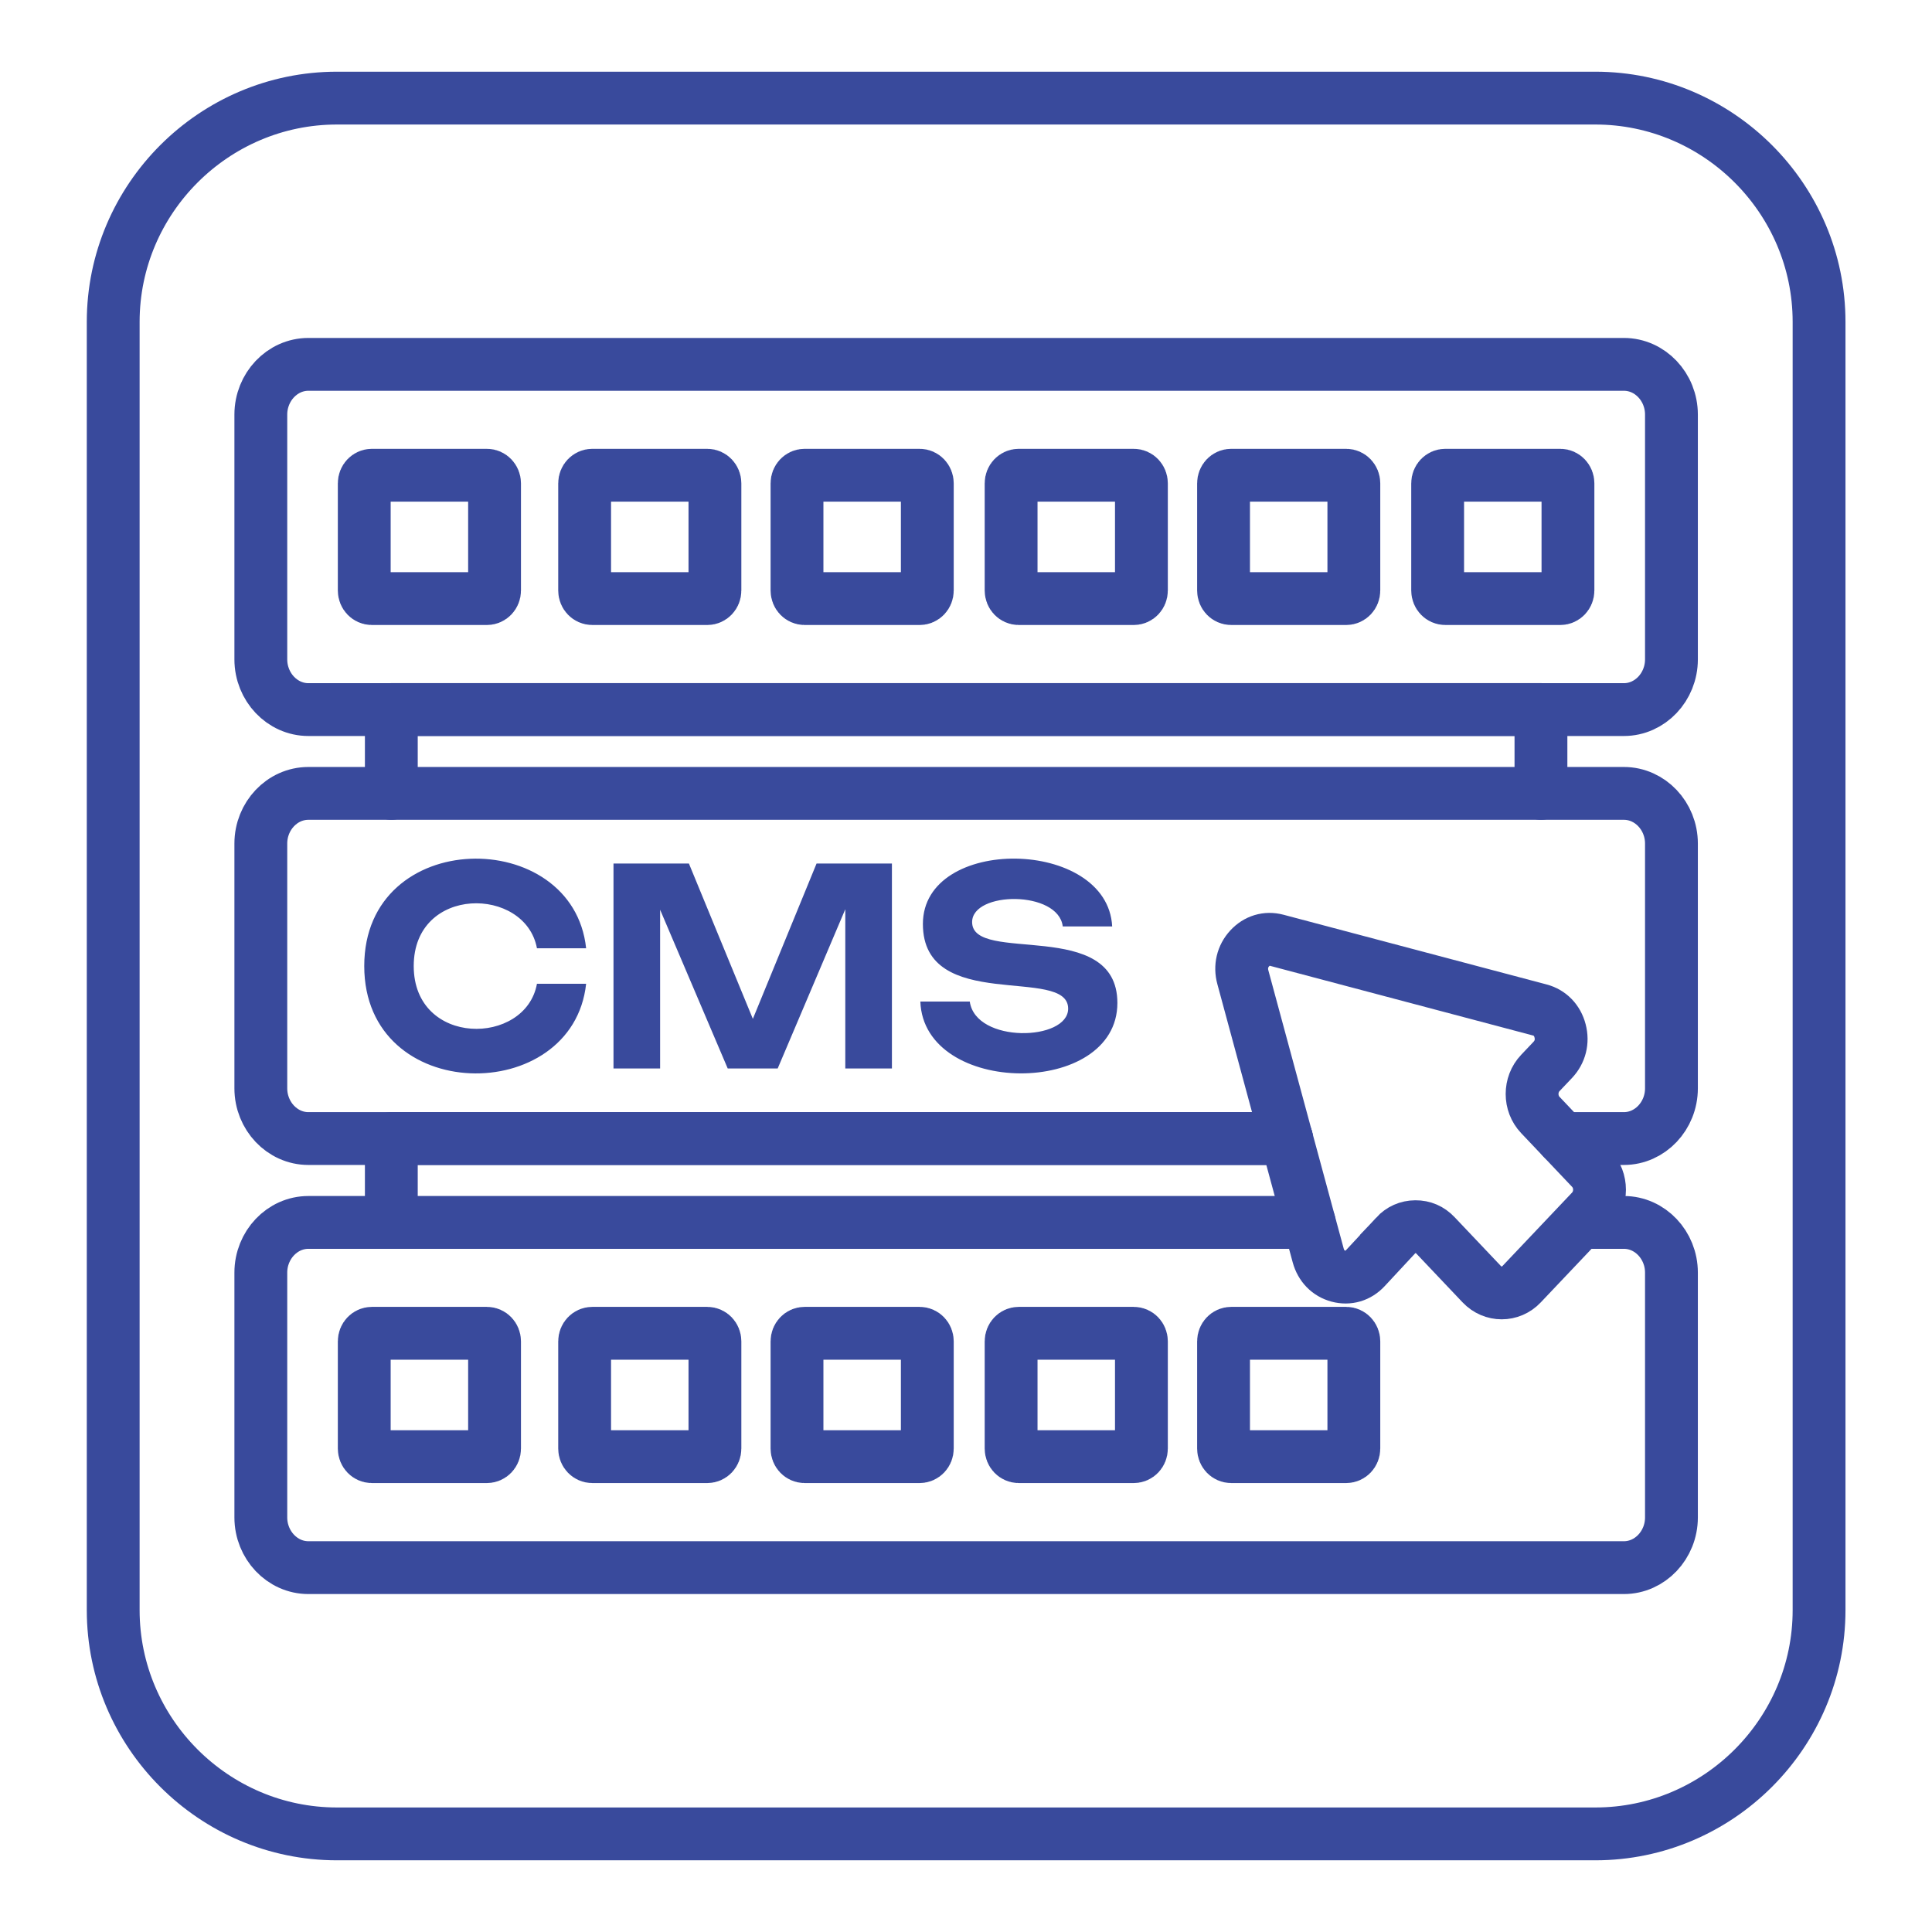
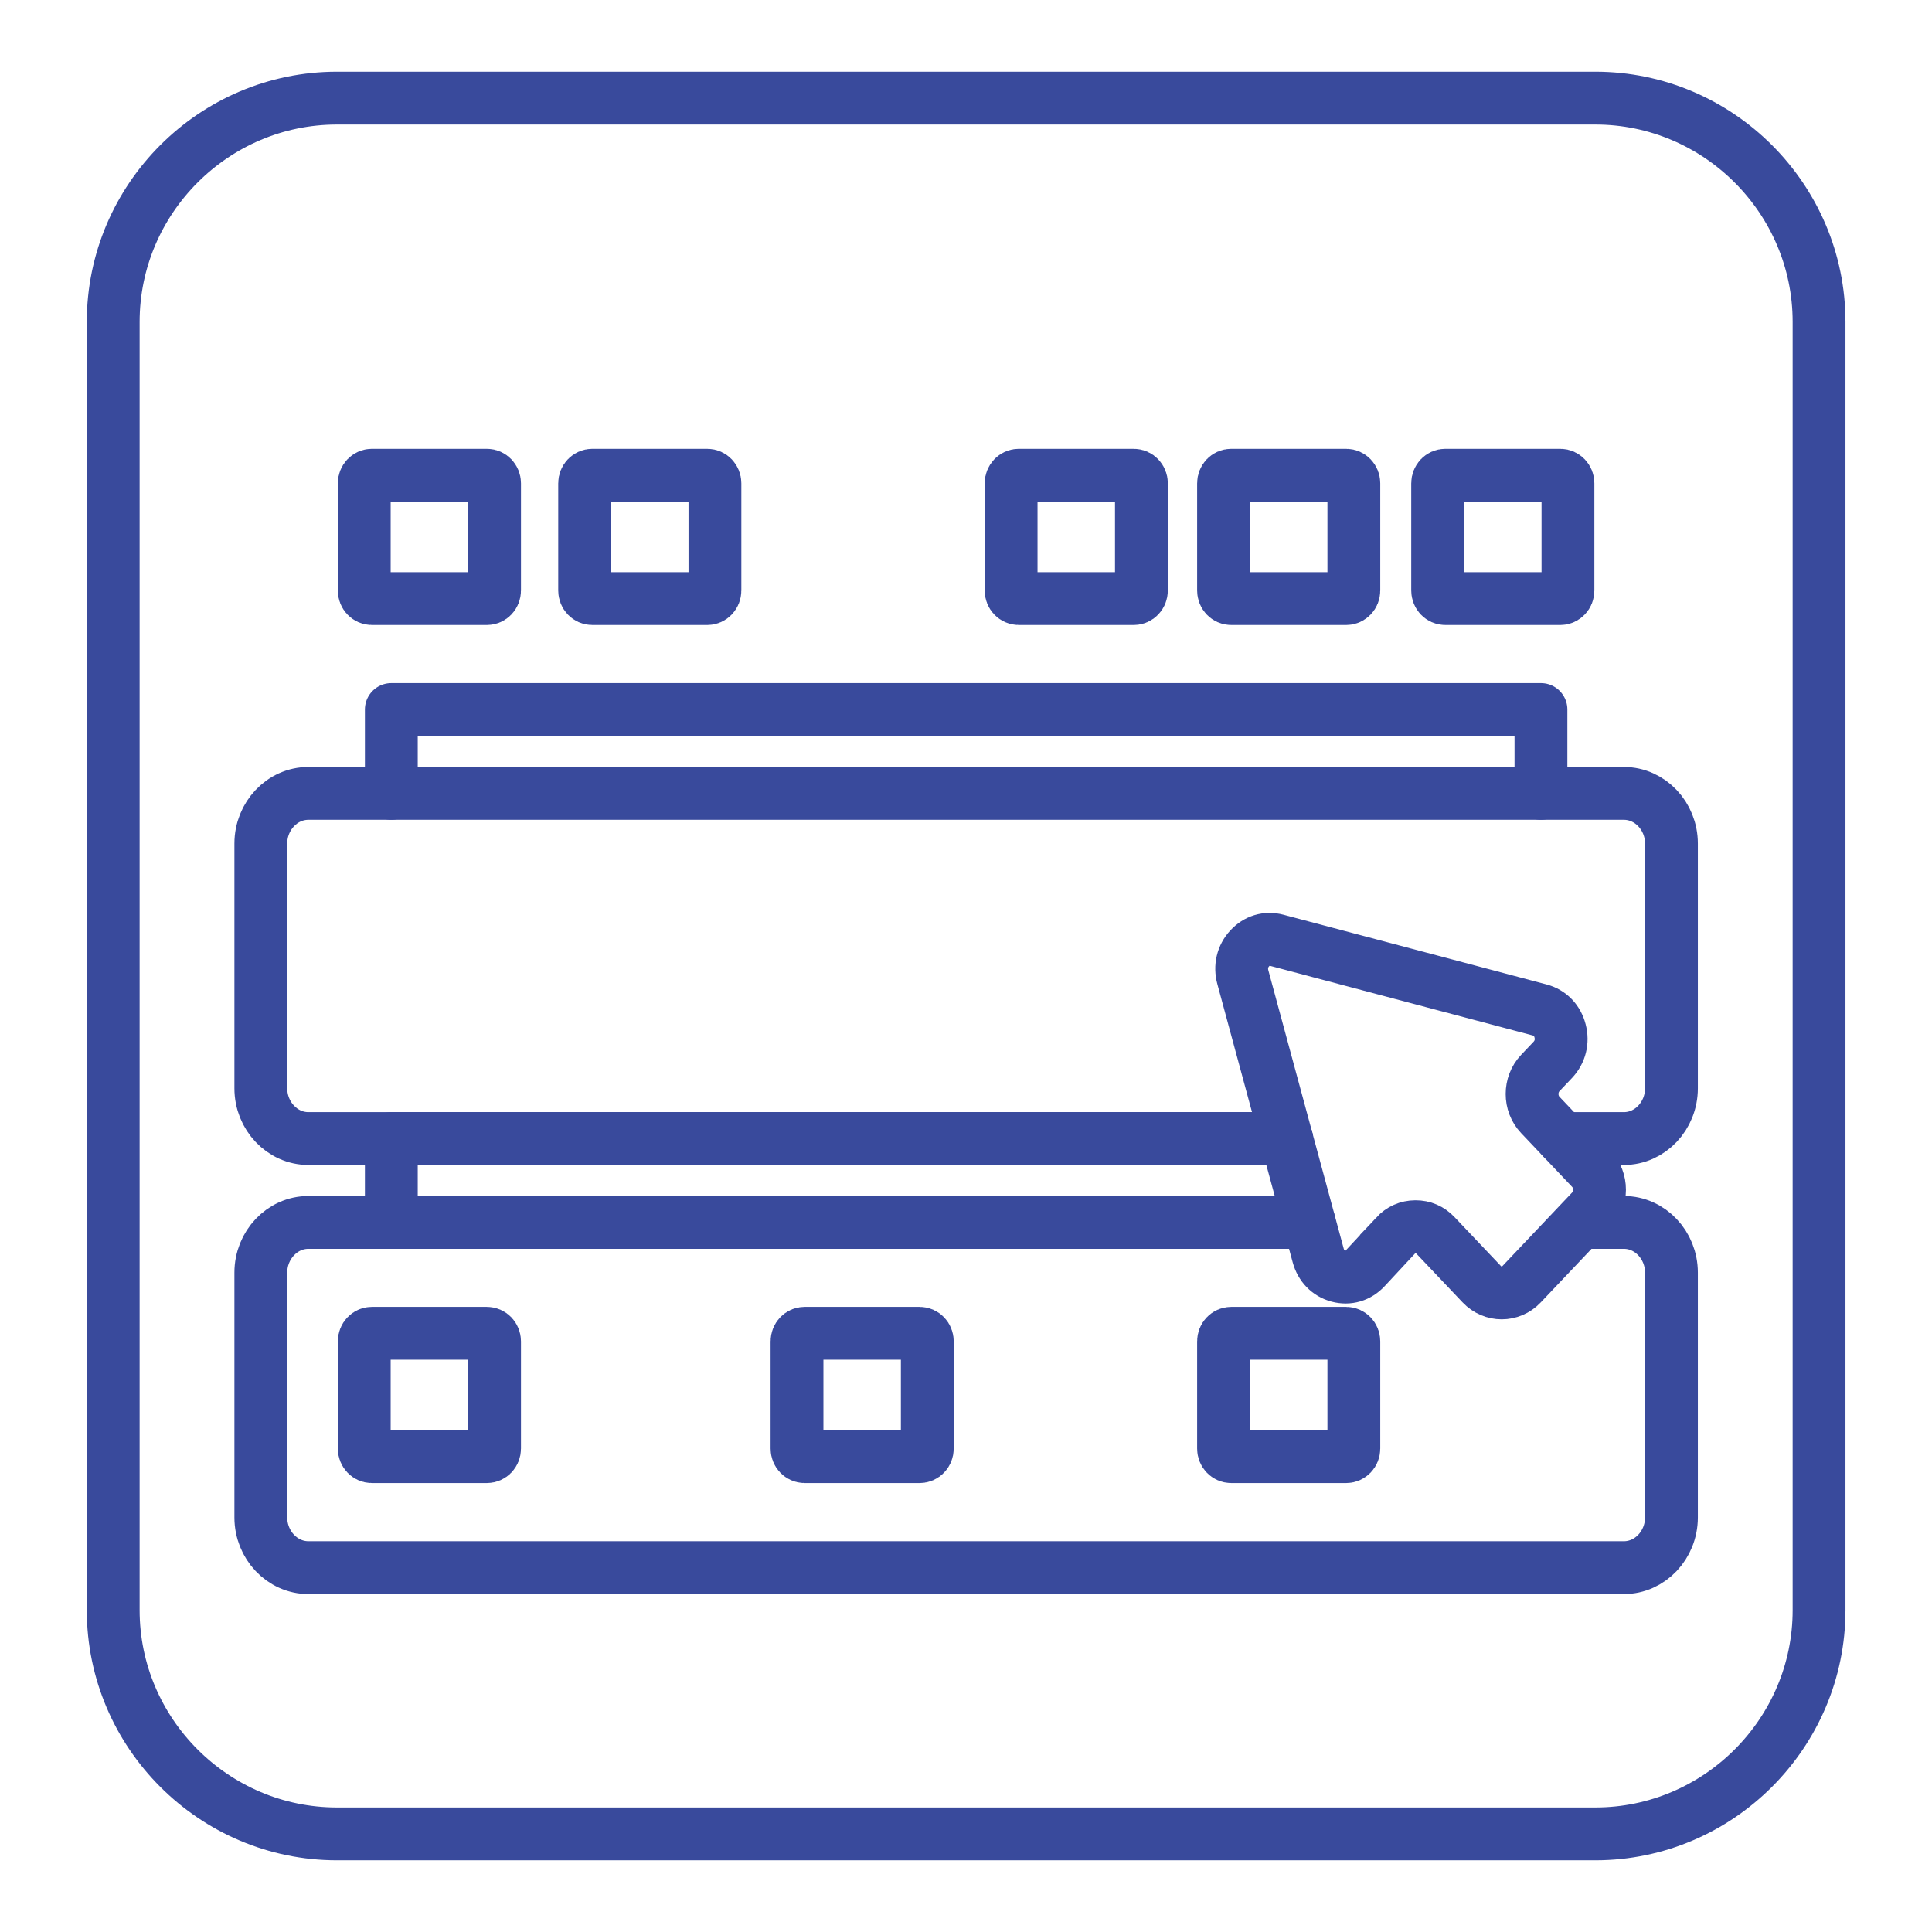
<svg xmlns="http://www.w3.org/2000/svg" width="256" height="256" viewBox="0 0 256 256" fill="none">
  <path d="M15 134.099V42.646M15 42.646C15 26.342 28.342 13 44.646 13H211.39C227.693 13 241.035 26.342 241.035 42.646V213.354C241.035 229.658 227.693 243 211.39 243H44.646C28.342 243 15 229.658 15 213.354V42.646Z" stroke="#394A9C" stroke-width="7" stroke-miterlimit="22.926" />
  <path fill-rule="evenodd" clip-rule="evenodd" d="M184.919 163.729L180.913 168.039C179.959 169.067 178.659 169.445 177.335 169.092C176.011 168.738 175.048 167.743 174.67 166.361L164.684 129.485C164.305 128.095 164.634 126.705 165.589 125.668C166.543 124.632 167.842 124.237 169.175 124.591L204.036 133.828C205.377 134.182 206.355 135.193 206.717 136.592C207.087 137.998 206.734 139.389 205.763 140.425L204.101 142.177C202.646 143.707 202.646 146.208 204.101 147.738L210.855 154.861C212.311 156.391 212.303 158.892 210.855 160.422L201.617 170.169C200.17 171.699 197.801 171.699 196.345 170.169L190.208 163.696C189.476 162.922 188.588 162.536 187.551 162.544C186.515 162.552 185.635 162.947 184.911 163.72L184.919 163.729Z" stroke="#394A9C" stroke-width="7" stroke-miterlimit="22.926" />
-   <path fill-rule="evenodd" clip-rule="evenodd" d="M40.862 48.28H215.174C218.637 48.28 221.475 51.274 221.475 54.935V87.369C221.475 91.029 218.637 94.024 215.174 94.024H40.862C37.399 94.024 34.561 91.029 34.561 87.369V54.935C34.561 51.274 37.399 48.28 40.862 48.28Z" stroke="#394A9C" stroke-width="7" stroke-miterlimit="22.926" stroke-linecap="round" stroke-linejoin="round" />
  <path d="M51.852 105.128V94.015H204.184V105.128" stroke="#394A9C" stroke-width="7" stroke-miterlimit="22.926" stroke-linecap="round" stroke-linejoin="round" />
  <path d="M170.475 150.863H40.862C37.399 150.863 34.561 147.869 34.561 144.209V111.775C34.561 108.114 37.399 105.128 40.862 105.128H215.174C218.637 105.128 221.475 108.123 221.475 111.775V144.209C221.475 147.869 218.637 150.863 215.174 150.863H207.071" stroke="#394A9C" stroke-width="7" stroke-miterlimit="22.926" stroke-linecap="round" stroke-linejoin="round" />
  <path d="M51.852 161.976V150.864H170.475" stroke="#394A9C" stroke-width="7" stroke-miterlimit="22.926" stroke-linecap="round" stroke-linejoin="round" />
  <path d="M209.679 161.977H215.174C218.637 161.977 221.475 164.971 221.475 168.631V201.065C221.475 204.726 218.637 207.72 215.174 207.72H40.862C37.399 207.72 34.561 204.726 34.561 201.065V168.631C34.561 164.971 37.399 161.977 40.862 161.977H173.477" stroke="#394A9C" stroke-width="7" stroke-miterlimit="22.926" stroke-linecap="round" stroke-linejoin="round" />
  <path fill-rule="evenodd" clip-rule="evenodd" d="M49.276 176.668H64.519C65.078 176.668 65.531 177.145 65.531 177.737V191.943C65.531 192.535 65.078 193.012 64.519 193.012H49.276C48.717 193.012 48.265 192.535 48.265 191.943V177.737C48.265 177.145 48.717 176.668 49.276 176.668Z" stroke="#394A9C" stroke-width="7" stroke-miterlimit="22.926" stroke-linecap="round" stroke-linejoin="round" />
-   <path fill-rule="evenodd" clip-rule="evenodd" d="M78.478 176.668H93.721C94.28 176.668 94.732 177.145 94.732 177.737V191.943C94.732 192.535 94.28 193.012 93.721 193.012H78.478C77.919 193.012 77.467 192.535 77.467 191.943V177.737C77.467 177.145 77.927 176.668 78.478 176.668Z" stroke="#394A9C" stroke-width="7" stroke-miterlimit="22.926" stroke-linecap="round" stroke-linejoin="round" />
  <path fill-rule="evenodd" clip-rule="evenodd" d="M106.618 176.668H121.861C122.42 176.668 122.873 177.145 122.873 177.737V191.943C122.873 192.535 122.42 193.012 121.861 193.012H106.618C106.059 193.012 105.607 192.535 105.607 191.943V177.737C105.607 177.145 106.059 176.668 106.618 176.668Z" stroke="#394A9C" stroke-width="7" stroke-miterlimit="22.926" stroke-linecap="round" stroke-linejoin="round" />
-   <path fill-rule="evenodd" clip-rule="evenodd" d="M134.989 176.668H150.231C150.791 176.668 151.243 177.145 151.243 177.737V191.943C151.243 192.535 150.791 193.012 150.231 193.012H134.989C134.43 193.012 133.977 192.535 133.977 191.943V177.737C133.977 177.145 134.43 176.668 134.989 176.668Z" stroke="#394A9C" stroke-width="7" stroke-miterlimit="22.926" stroke-linecap="round" stroke-linejoin="round" />
-   <path fill-rule="evenodd" clip-rule="evenodd" d="M91.285 114.423L99.758 135.004L108.198 114.423H118.184V141.577H112.006V120.478L103.048 141.577H96.426L87.469 120.543V141.577H81.291V114.423H91.277H91.285ZM77.664 130.357C75.912 146.627 48.265 146.496 48.265 128.004C48.265 109.504 75.936 109.389 77.664 125.652H71.149C69.619 117.409 54.821 117.278 54.821 128.004C54.821 138.714 69.643 138.64 71.149 130.357H77.664ZM121.951 132.709H128.499C129.28 138.295 141.536 137.966 141.536 133.647C141.536 127.905 122.288 134.354 122.288 122.427C122.288 110.648 146.768 111.018 147.369 122.756H140.821C140.237 117.952 128.811 118.067 128.811 122.18C128.811 127.831 148.059 121.498 148.059 132.898C148.059 145.434 122.412 145.303 121.951 132.717V132.709Z" fill="#394A9C" />
  <path fill-rule="evenodd" clip-rule="evenodd" d="M49.276 62.971H64.519C65.078 62.971 65.531 63.457 65.531 64.041V78.247C65.531 78.839 65.078 79.316 64.519 79.316H49.276C48.717 79.316 48.265 78.839 48.265 78.247V64.041C48.265 63.449 48.717 62.971 49.276 62.971Z" stroke="#394A9C" stroke-width="7" stroke-miterlimit="22.926" stroke-linecap="round" stroke-linejoin="round" />
  <path fill-rule="evenodd" clip-rule="evenodd" d="M78.478 62.971H93.721C94.28 62.971 94.732 63.457 94.732 64.041V78.247C94.732 78.839 94.28 79.316 93.721 79.316H78.478C77.919 79.316 77.467 78.839 77.467 78.247V64.041C77.467 63.449 77.927 62.971 78.478 62.971Z" stroke="#394A9C" stroke-width="7" stroke-miterlimit="22.926" stroke-linecap="round" stroke-linejoin="round" />
-   <path fill-rule="evenodd" clip-rule="evenodd" d="M106.618 62.971H121.861C122.42 62.971 122.873 63.457 122.873 64.041V78.247C122.873 78.839 122.42 79.316 121.861 79.316H106.618C106.059 79.316 105.607 78.839 105.607 78.247V64.041C105.607 63.449 106.059 62.971 106.618 62.971Z" stroke="#394A9C" stroke-width="7" stroke-miterlimit="22.926" stroke-linecap="round" stroke-linejoin="round" />
  <path fill-rule="evenodd" clip-rule="evenodd" d="M134.989 62.971H150.231C150.791 62.971 151.243 63.457 151.243 64.041V78.247C151.243 78.839 150.791 79.316 150.231 79.316H134.989C134.43 79.316 133.977 78.839 133.977 78.247V64.041C133.977 63.449 134.43 62.971 134.989 62.971Z" stroke="#394A9C" stroke-width="7" stroke-miterlimit="22.926" stroke-linecap="round" stroke-linejoin="round" />
  <path fill-rule="evenodd" clip-rule="evenodd" d="M163.138 62.971H178.38C178.939 62.971 179.392 63.457 179.392 64.041V78.247C179.392 78.839 178.939 79.316 178.38 79.316H163.138C162.578 79.316 162.126 78.839 162.126 78.247V64.041C162.126 63.449 162.578 62.971 163.138 62.971Z" stroke="#394A9C" stroke-width="7" stroke-miterlimit="22.926" stroke-linecap="round" stroke-linejoin="round" />
  <path fill-rule="evenodd" clip-rule="evenodd" d="M191.508 62.971H206.75C207.31 62.971 207.762 63.457 207.762 64.041V78.247C207.762 78.839 207.31 79.316 206.75 79.316H191.508C190.949 79.316 190.496 78.839 190.496 78.247V64.041C190.496 63.449 190.949 62.971 191.508 62.971Z" stroke="#394A9C" stroke-width="7" stroke-miterlimit="22.926" stroke-linecap="round" stroke-linejoin="round" />
  <path fill-rule="evenodd" clip-rule="evenodd" d="M163.138 176.668H178.38C178.939 176.668 179.392 177.153 179.392 177.737V191.943C179.392 192.535 178.939 193.012 178.38 193.012H163.138C162.578 193.012 162.126 192.535 162.126 191.943V177.737C162.126 177.145 162.578 176.668 163.138 176.668Z" stroke="#394A9C" stroke-width="7" stroke-miterlimit="22.926" stroke-linecap="round" stroke-linejoin="round" />
</svg>